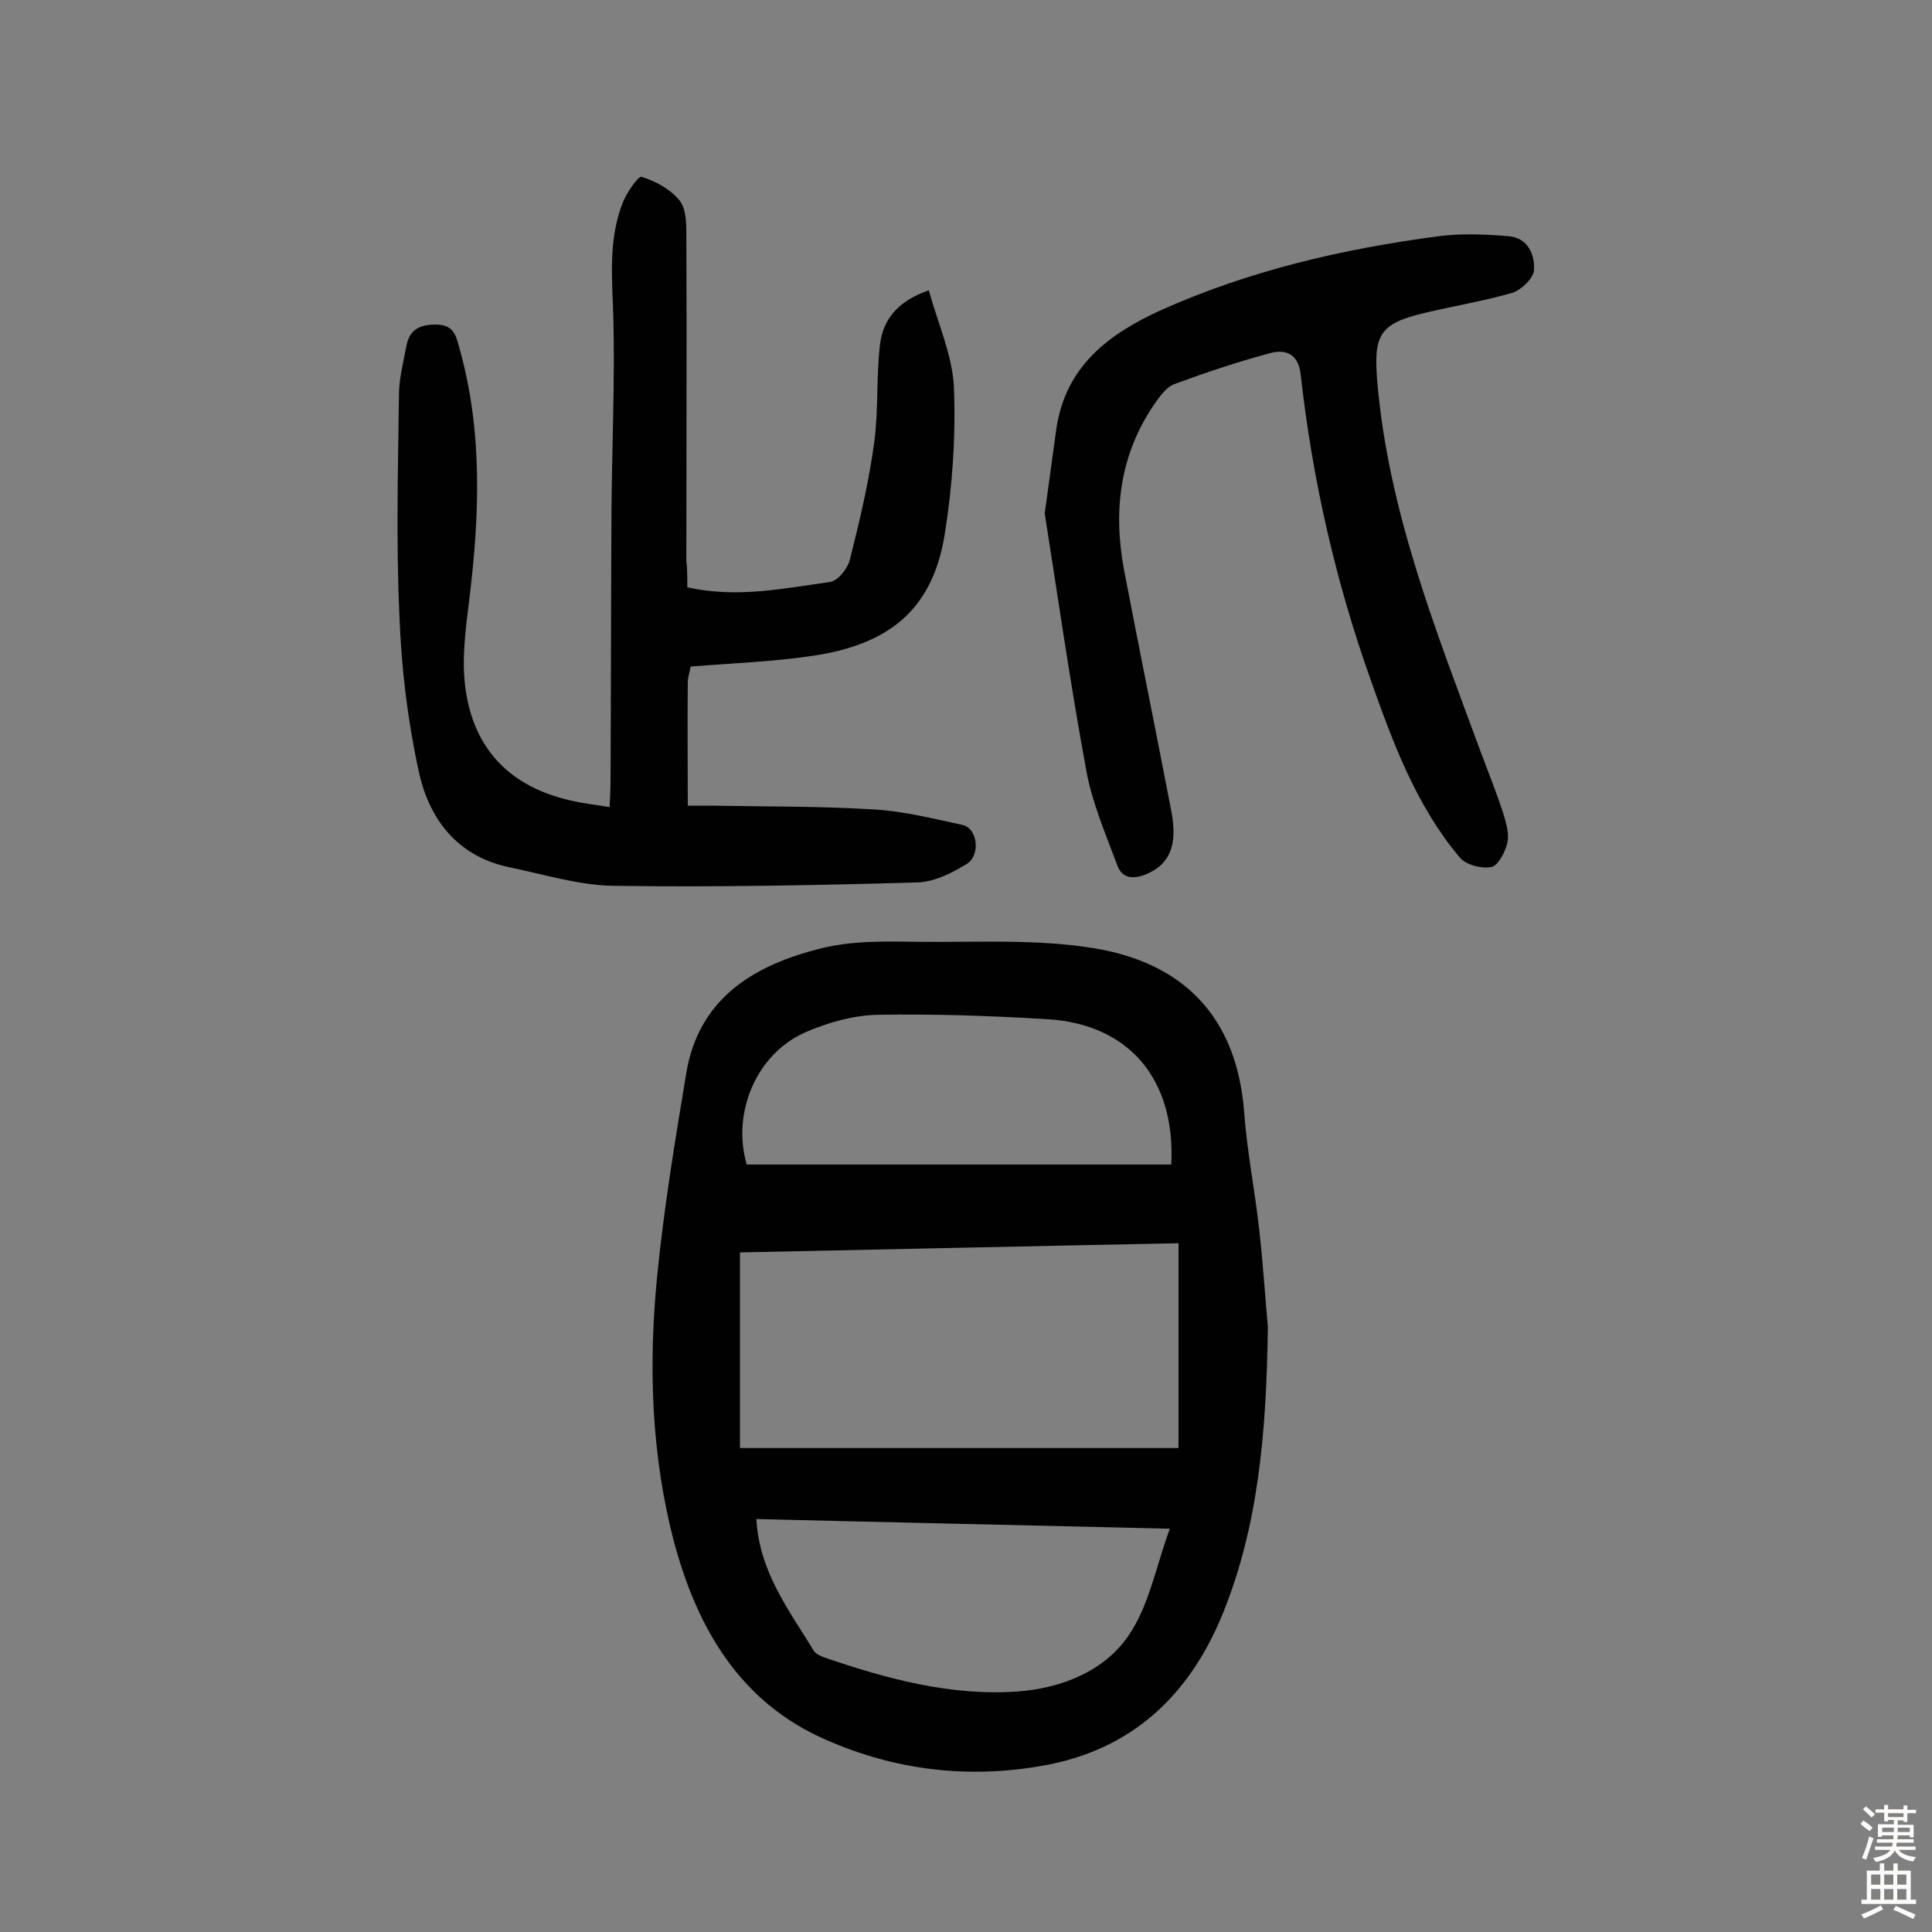
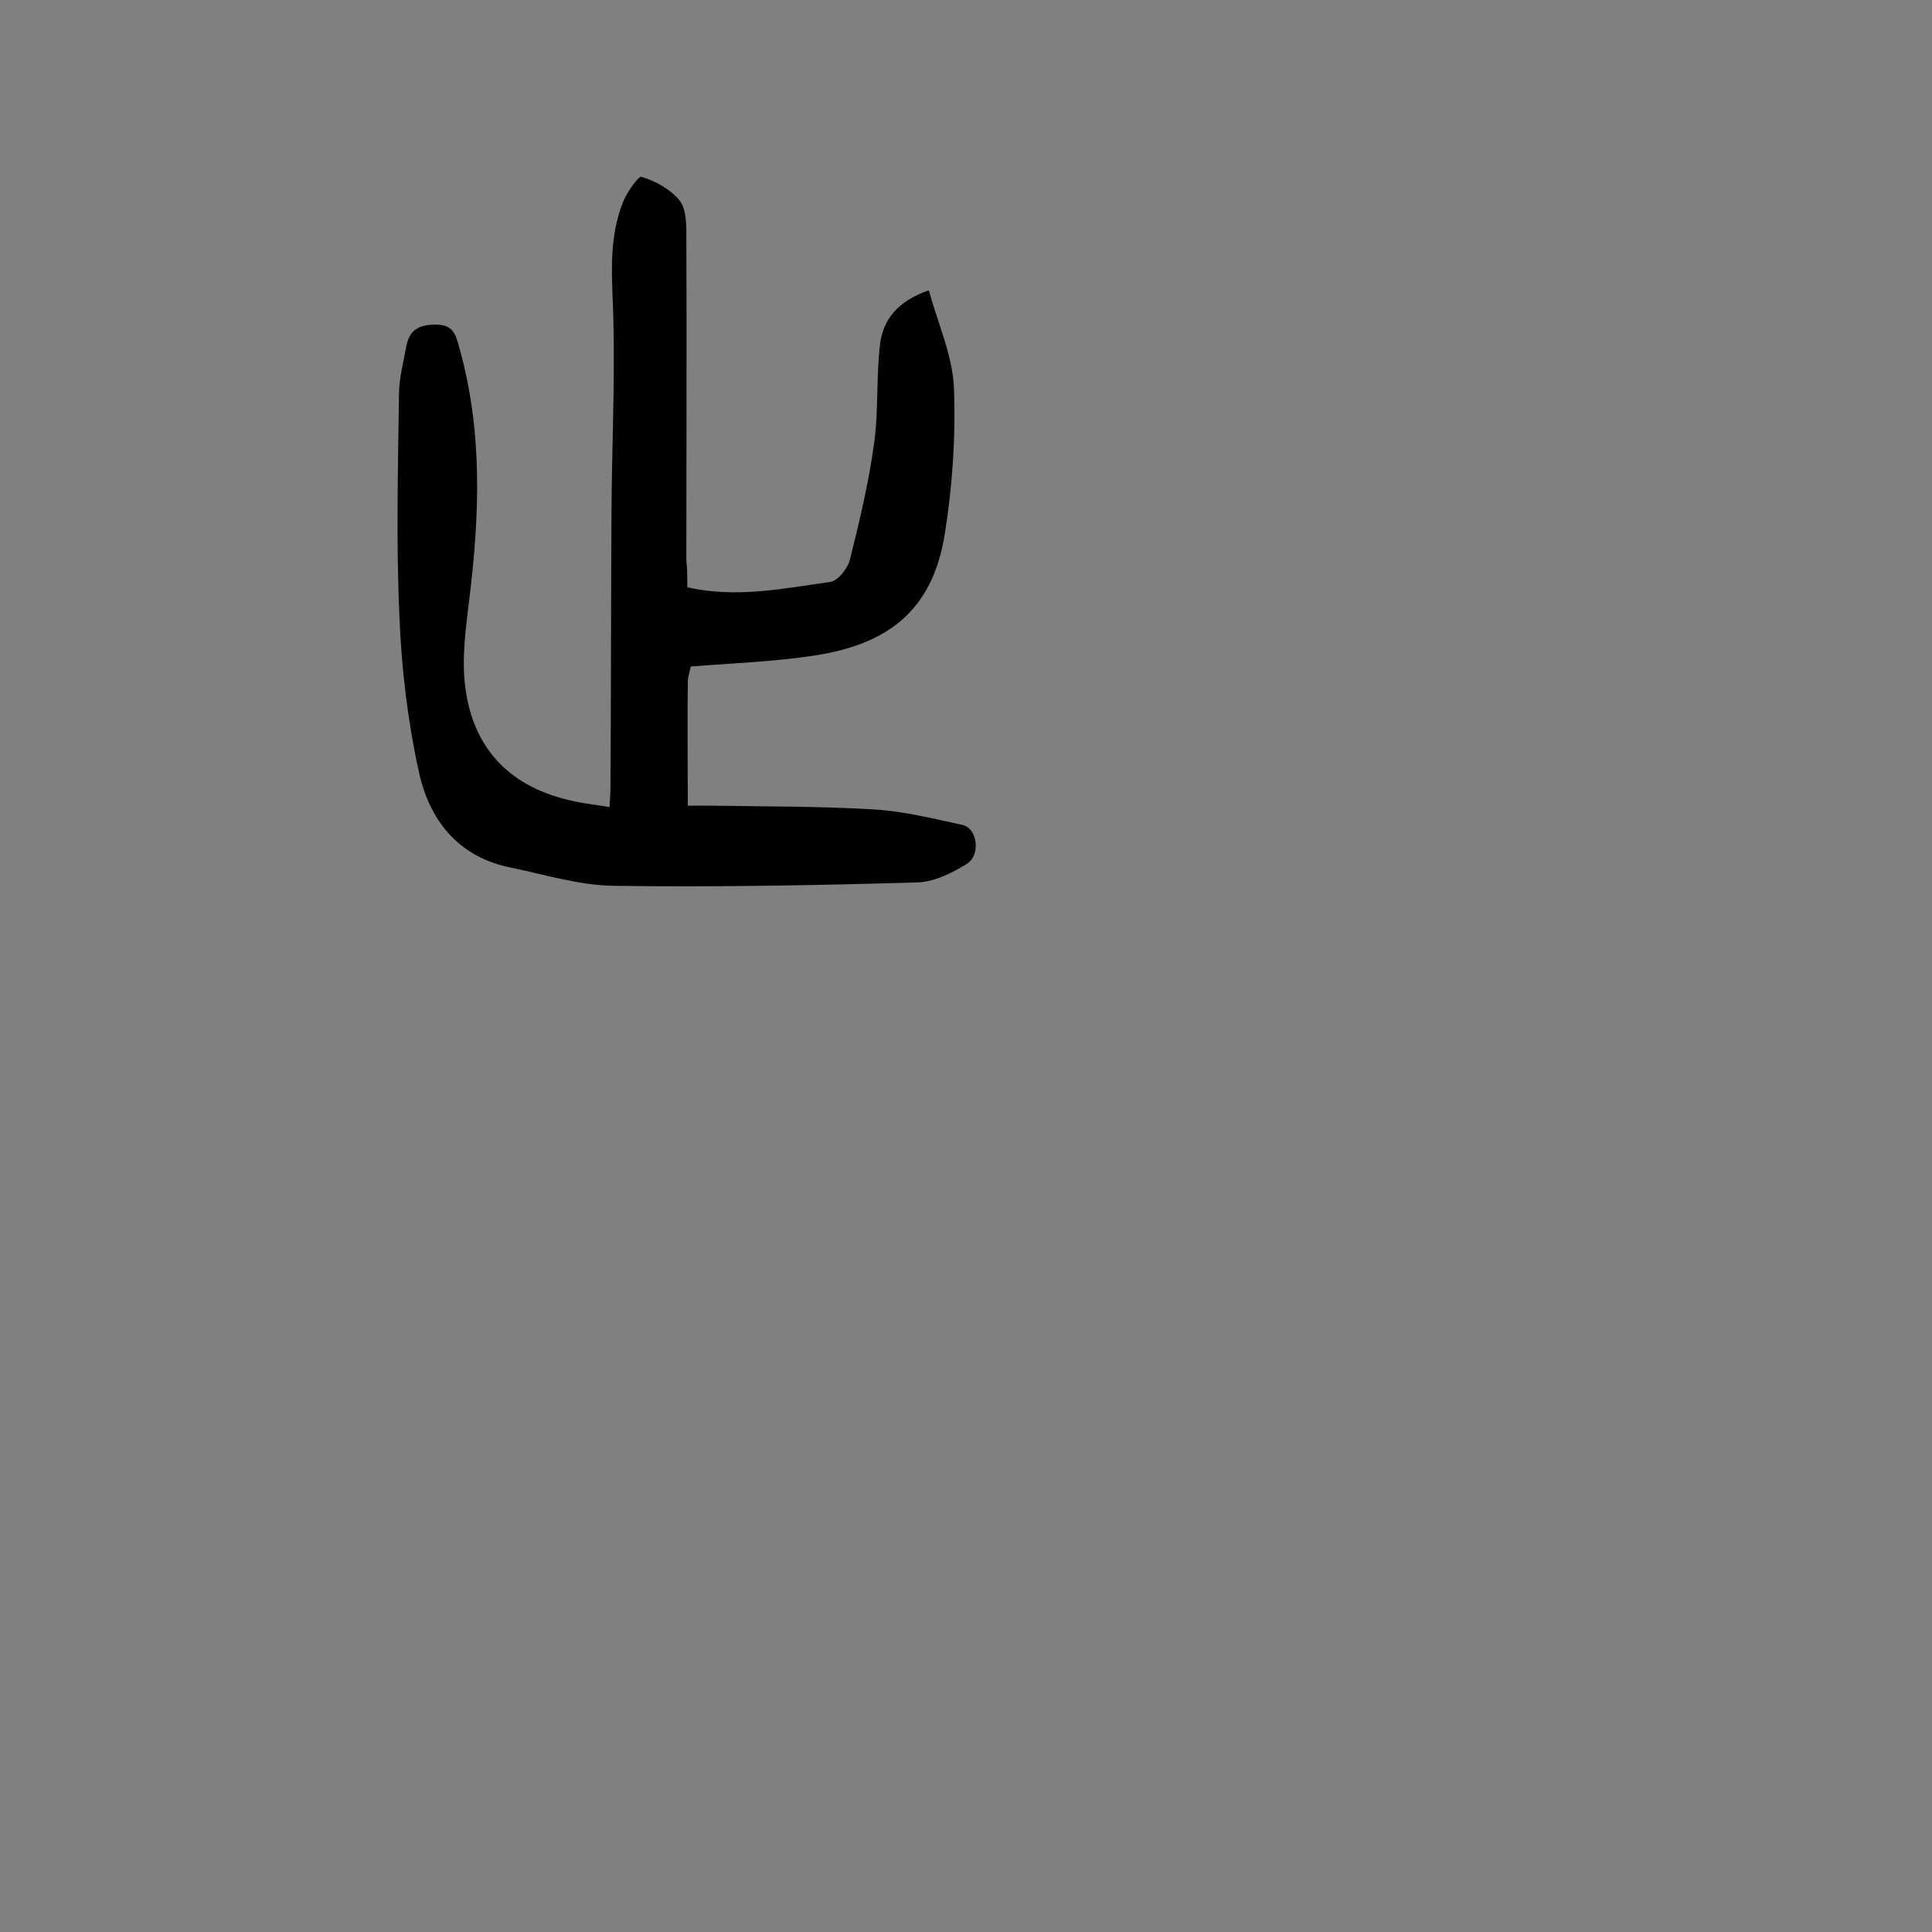
<svg xmlns="http://www.w3.org/2000/svg" enable-background="new 0 0 400 400" viewBox="0 0 400 400">
  <rect x="0" y="0" width="400" height="400" fill="#808080" stroke="none" />
  <g fill="#010102">
-     <path d="m262.5 274.7c-.3 23-2.2 41.7-9.3 59.3-6.9 17-18.9 28.4-37.5 31.6-15.4 2.7-30.4.9-44.7-5.4-17.7-7.7-26.5-22.9-31.3-40.4-4.9-18.3-5.5-37.2-3.6-56 1.4-14 3.7-27.9 6-41.7 2.6-15.5 14.1-22.3 27.7-25.7 6.6-1.7 13.8-1.5 20.8-1.4 11.9.1 24.1-.6 35.8 1.3 18.4 3 29.7 14 31.2 34.1.6 8.1 2.2 16 3.1 24.1s1.4 16.2 1.8 20.2zm-18.5-17.3c-31 .6-61.2 1.3-90.8 1.9v40.5h90.8c0-14.5 0-28.2 0-42.4zm-89.4-16.3h87.9c.9-17.9-9-29.2-25.9-30.1-11.6-.7-23.3-1.1-34.9-.9-5 .1-10.3 1.6-14.9 3.6-10.3 4.5-15.3 16.8-12.2 27.4zm87.6 75.4c-29.2-.7-57.3-1.3-85.6-2 .6 11 6.8 18.9 11.9 27.3.4.6 1.3 1 2 1.3 13.1 4.5 26.4 8.1 40.3 7.1 9-.7 17.8-4.2 22.8-11.5 4.3-6.2 5.7-14.3 8.6-22.2z" />
    <path d="m142.3 121.6c10.4 2.3 20 .2 29.5-1.1 1.7-.2 3.8-2.9 4.2-4.8 2-7.9 3.9-16 5-24.1.9-6.7.4-13.6 1.2-20.3.6-5 3.5-8.9 10.1-11.2 1.9 6.9 4.9 13.5 5.2 20.1.4 10.1-.3 20.4-1.9 30.4-2.6 16.3-12.3 22.8-26.8 25.1-8.5 1.3-17.1 1.6-25.8 2.3-.2 1.1-.6 2.2-.6 3.3-.1 8.3 0 16.5 0 25.5h4.7c11.4.2 22.7.1 34.1.8 6.1.4 12.1 1.9 18.1 3.2 3.1.7 3.8 6.3.8 8.1-3.1 1.9-6.7 3.7-10.2 3.8-20.9.6-41.9 1-62.8.7-7.3-.1-14.6-2.4-21.9-3.9-10.6-2.3-16.4-10-18.5-19.8-2.3-10.5-3.6-21.4-4-32.1-.7-15.2-.3-30.5-.1-45.8 0-3.4.9-6.7 1.5-10s2.4-4.6 6.1-4.6c3.8 0 4.2 2.3 4.9 4.8 4.9 17.4 4.2 34.9 2 52.6-.7 5.7-1.5 11.7-.8 17.4 1.6 13.3 9.6 21.2 22.6 23.9 2.2.5 4.4.7 7.3 1.2.1-1.9.2-3.4.2-4.9.1-18.8.1-37.7.2-56.5.1-13.1.7-26.3.4-39.4-.2-8.3-1.2-16.5 2-24.5.8-2 3.2-5.4 3.8-5.2 2.9.9 5.9 2.5 7.8 4.8 1.4 1.6 1.5 4.6 1.5 6.9.1 22.6 0 45.2 0 67.8.2 1.6.2 3.3.2 5.5z" />
-     <path d="m216.3 106.3c1-7.3 1.7-12.4 2.4-17.5 1.9-12.9 10.7-19.6 21.7-24.6 18.3-8.2 37.7-12.7 57.5-15.3 4.7-.6 9.6-.4 14.4 0 4 .3 5.5 3.8 5.3 7-.1 1.7-2.6 4.1-4.4 4.7-5.9 1.7-11.9 2.7-17.9 4.1-9.9 2.3-11 4.6-10.1 14.9 2.4 26.7 12.2 51.2 21.3 75.9 1.6 4.3 3.3 8.5 4.7 12.8.6 2 1.3 4.2.9 6.1s-1.9 4.8-3.3 5.1c-2 .4-5.3-.4-6.6-2-9-10.7-13.8-23.7-18.4-36.7-7.3-20.5-12.1-41.6-14.5-63.2-.5-4.5-3.2-5.3-6.3-4.5-6.7 1.8-13.3 4-19.8 6.4-1.5.5-2.8 2.2-3.8 3.6-7.5 10.6-9 22.3-6.7 34.8 3.2 16.7 6.6 33.3 9.8 50 1.4 7.2-.4 11.1-5.2 13.1-2.7 1.1-5 .9-6-1.9-2.4-6.5-5.2-12.9-6.4-19.6-3.4-18.4-6-36.8-8.6-53.2z" />
  </g>
-   <path d="m385.2 377.6.6-.7c.6.4 1.3.9 1.9 1.5l-.6.7c-.8-.5-1.4-1-1.9-1.5zm.3 7.1c.6-1.4 1.1-2.9 1.5-4.5.3.1.6.3.9.4-.5 1.4-1 2.9-1.5 4.4zm.2-10.1.6-.6c.7.5 1.3 1.1 1.9 1.6l-.7.7c-.6-.6-1.2-1.2-1.8-1.7zm8.4-.8h.8v.9h1.8v.7h-1.8v1.8h-.8v-.3h-1.2v.9h3.3v2.6h-.8v-.4h-2.5c0 .3 0 .6-.1.8h3.4v.7h-3.5c0 .3-.1.6-.1.8h4v.7h-3.5c.7.9 1.9 1.3 3.6 1.5-.2.2-.4.5-.6.9-1.9-.3-3.2-1.1-3.8-2.3-.5 1.1-1.8 2-3.9 2.4-.2-.3-.4-.5-.6-.8 1.9-.4 3.1-.9 3.6-1.7h-3.2v-.7h3.5c.1-.2.1-.5.2-.8h-3.3v-.7h3.4c0-.2 0-.5 0-.8h-2.4v.3h-.8v-2.6h3.3v-.9h-1.2v.3h-.8v-1.8h-1.8v-.7h1.8v-.9h.8v.9h3.2zm-4.4 5.5h2.4c0-.3 0-.6 0-.9h-2.4zm1.2-3.1h3.2v-.8h-3.2zm4.4 2.2h-2.4v.9h2.5v-.9z" fill="#fcfbfa" />
-   <path d="m389.2 385.8h.9v1.5h1.9v-1.5h.9v1.5h2.7v6h1.1v.9h-11.3v-.9h1.1v-6h2.7zm.2 8.7.5.8c-1.2.6-2.5 1.3-4 1.9-.2-.3-.3-.6-.6-.8 1.6-.6 3-1.3 4.1-1.9zm-2-4.3h1.9v-2.1h-1.9zm0 3.1h1.9v-2.2h-1.9zm2.7-3.1h1.9v-2.1h-1.9zm0 3.1h1.9v-2.2h-1.9zm2.4 1.3c1.4.6 2.7 1.2 4.1 1.8l-.5.9c-1.5-.7-2.8-1.4-4.1-1.9zm2.2-6.5h-1.9v2.1h1.9zm-1.9 5.2h1.9v-2.2h-1.9z" fill="#fcfbfa" />
</svg>